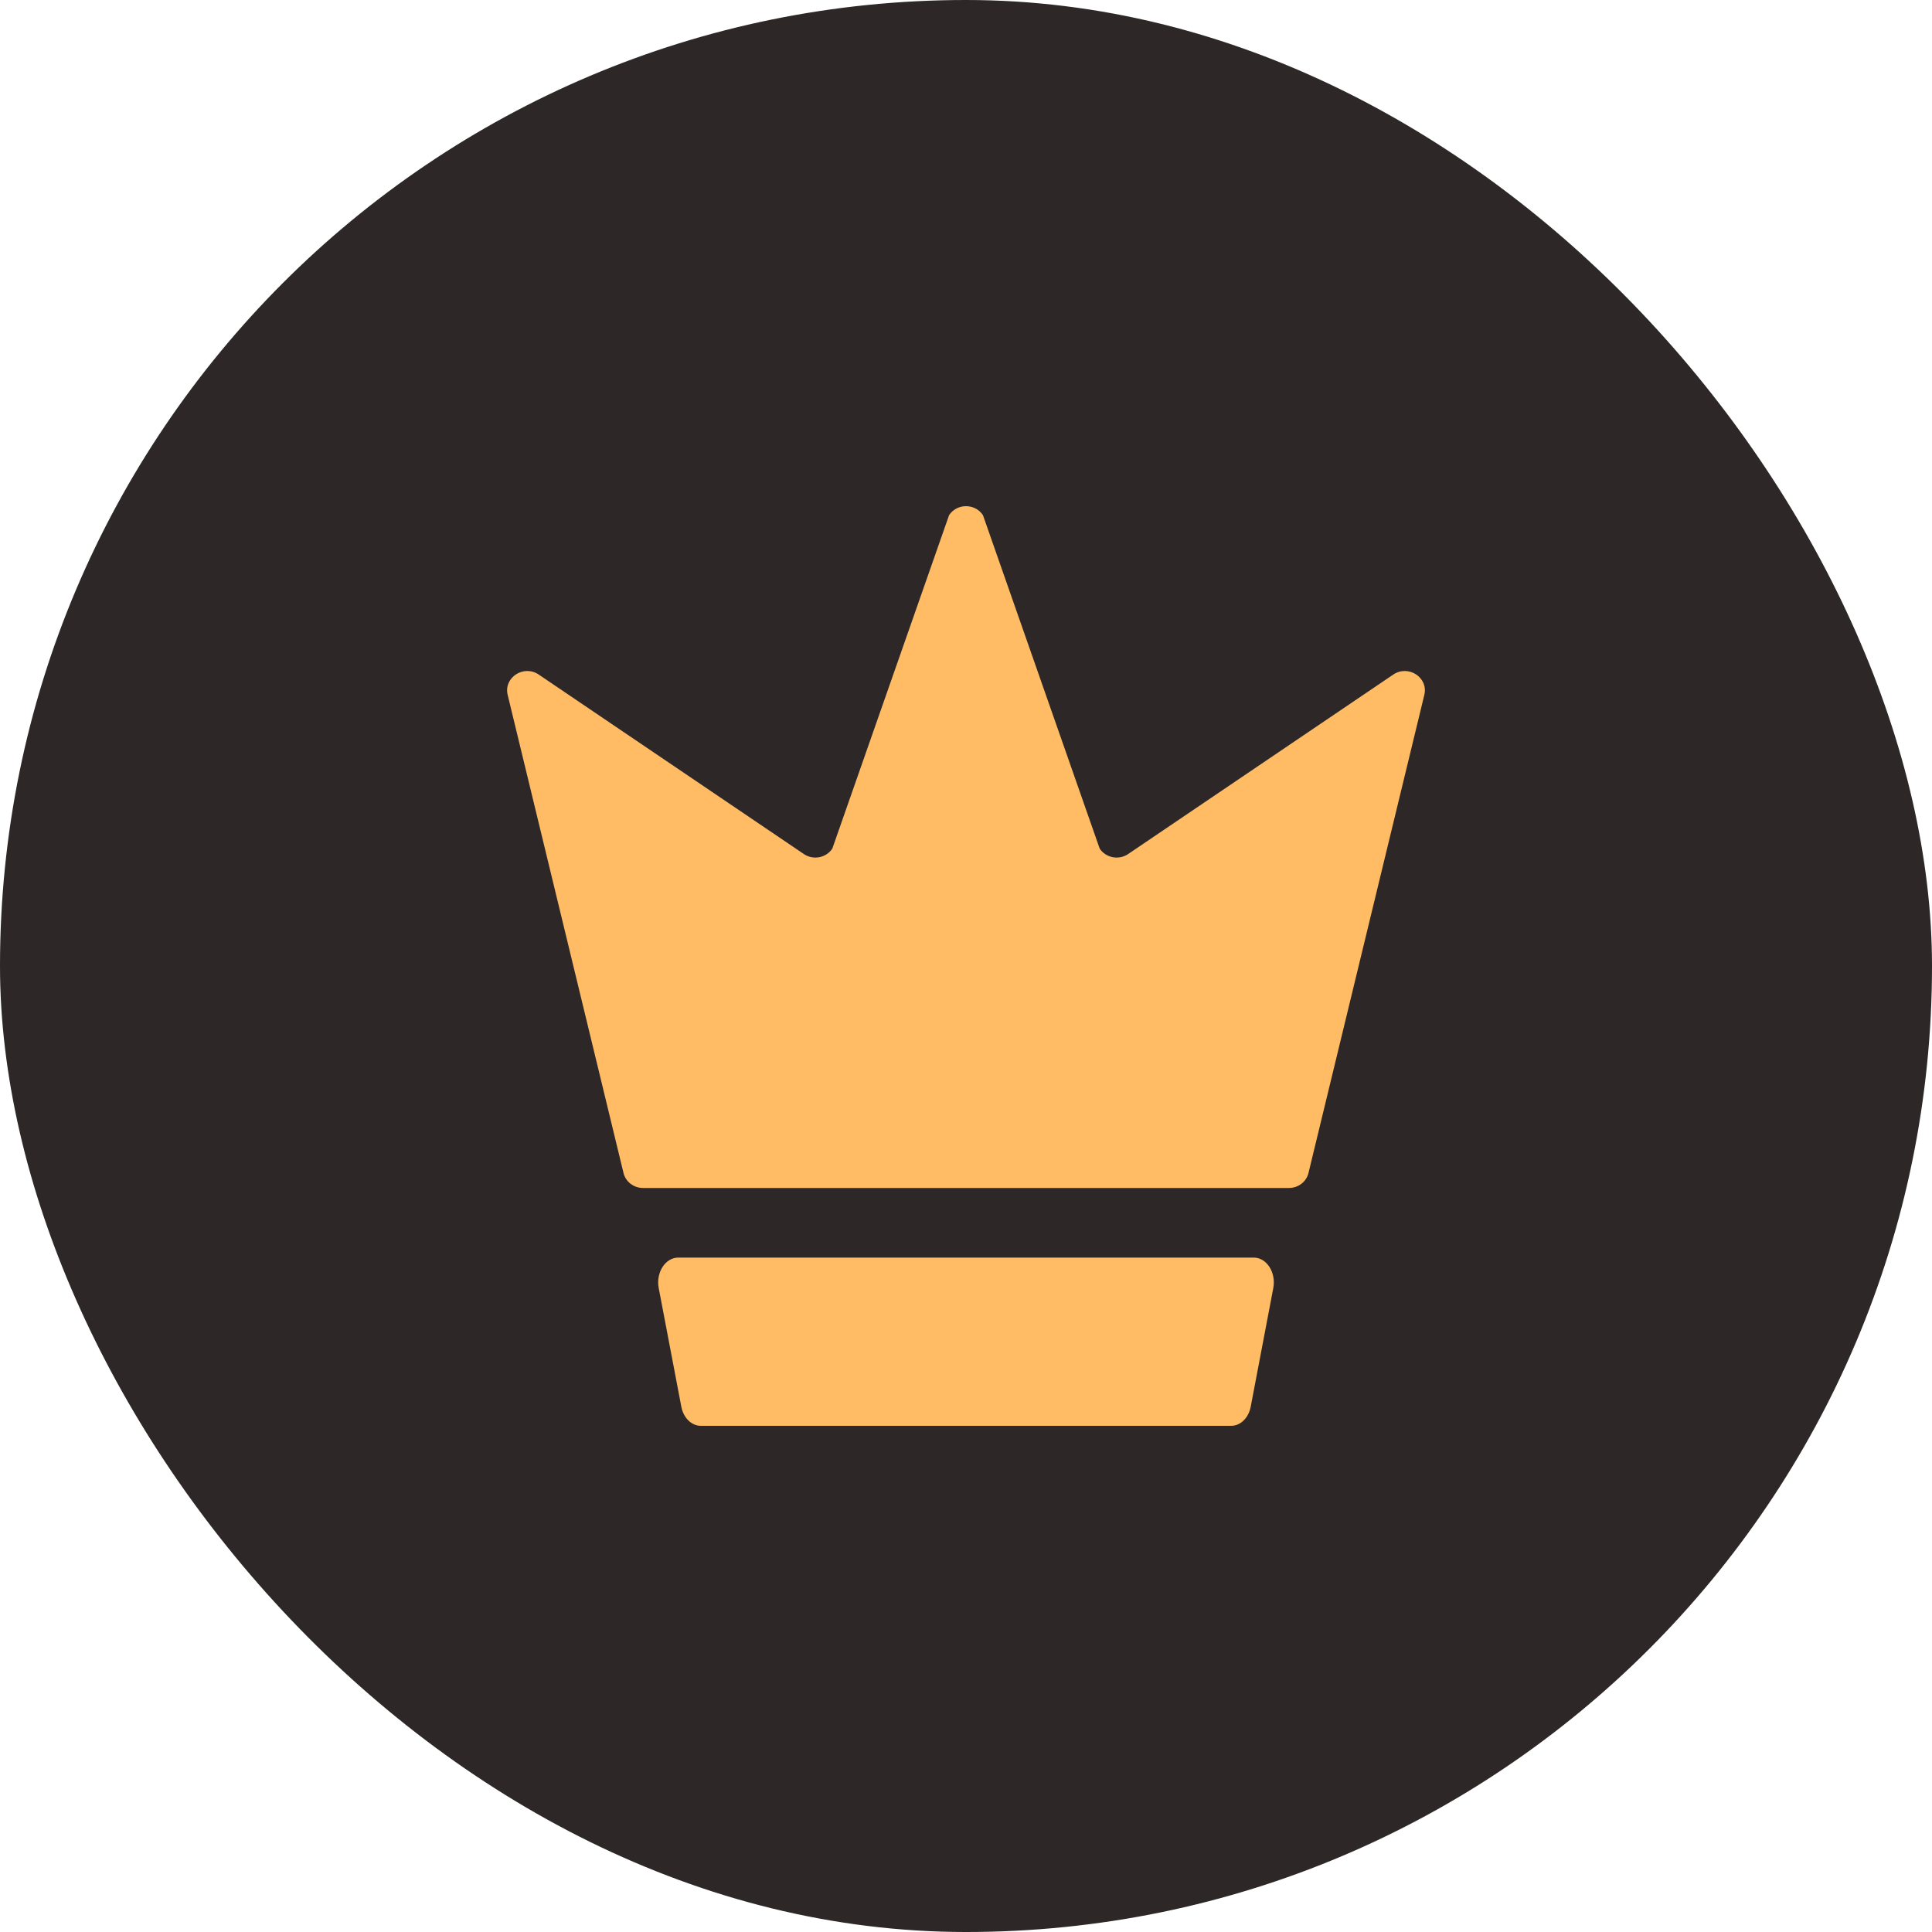
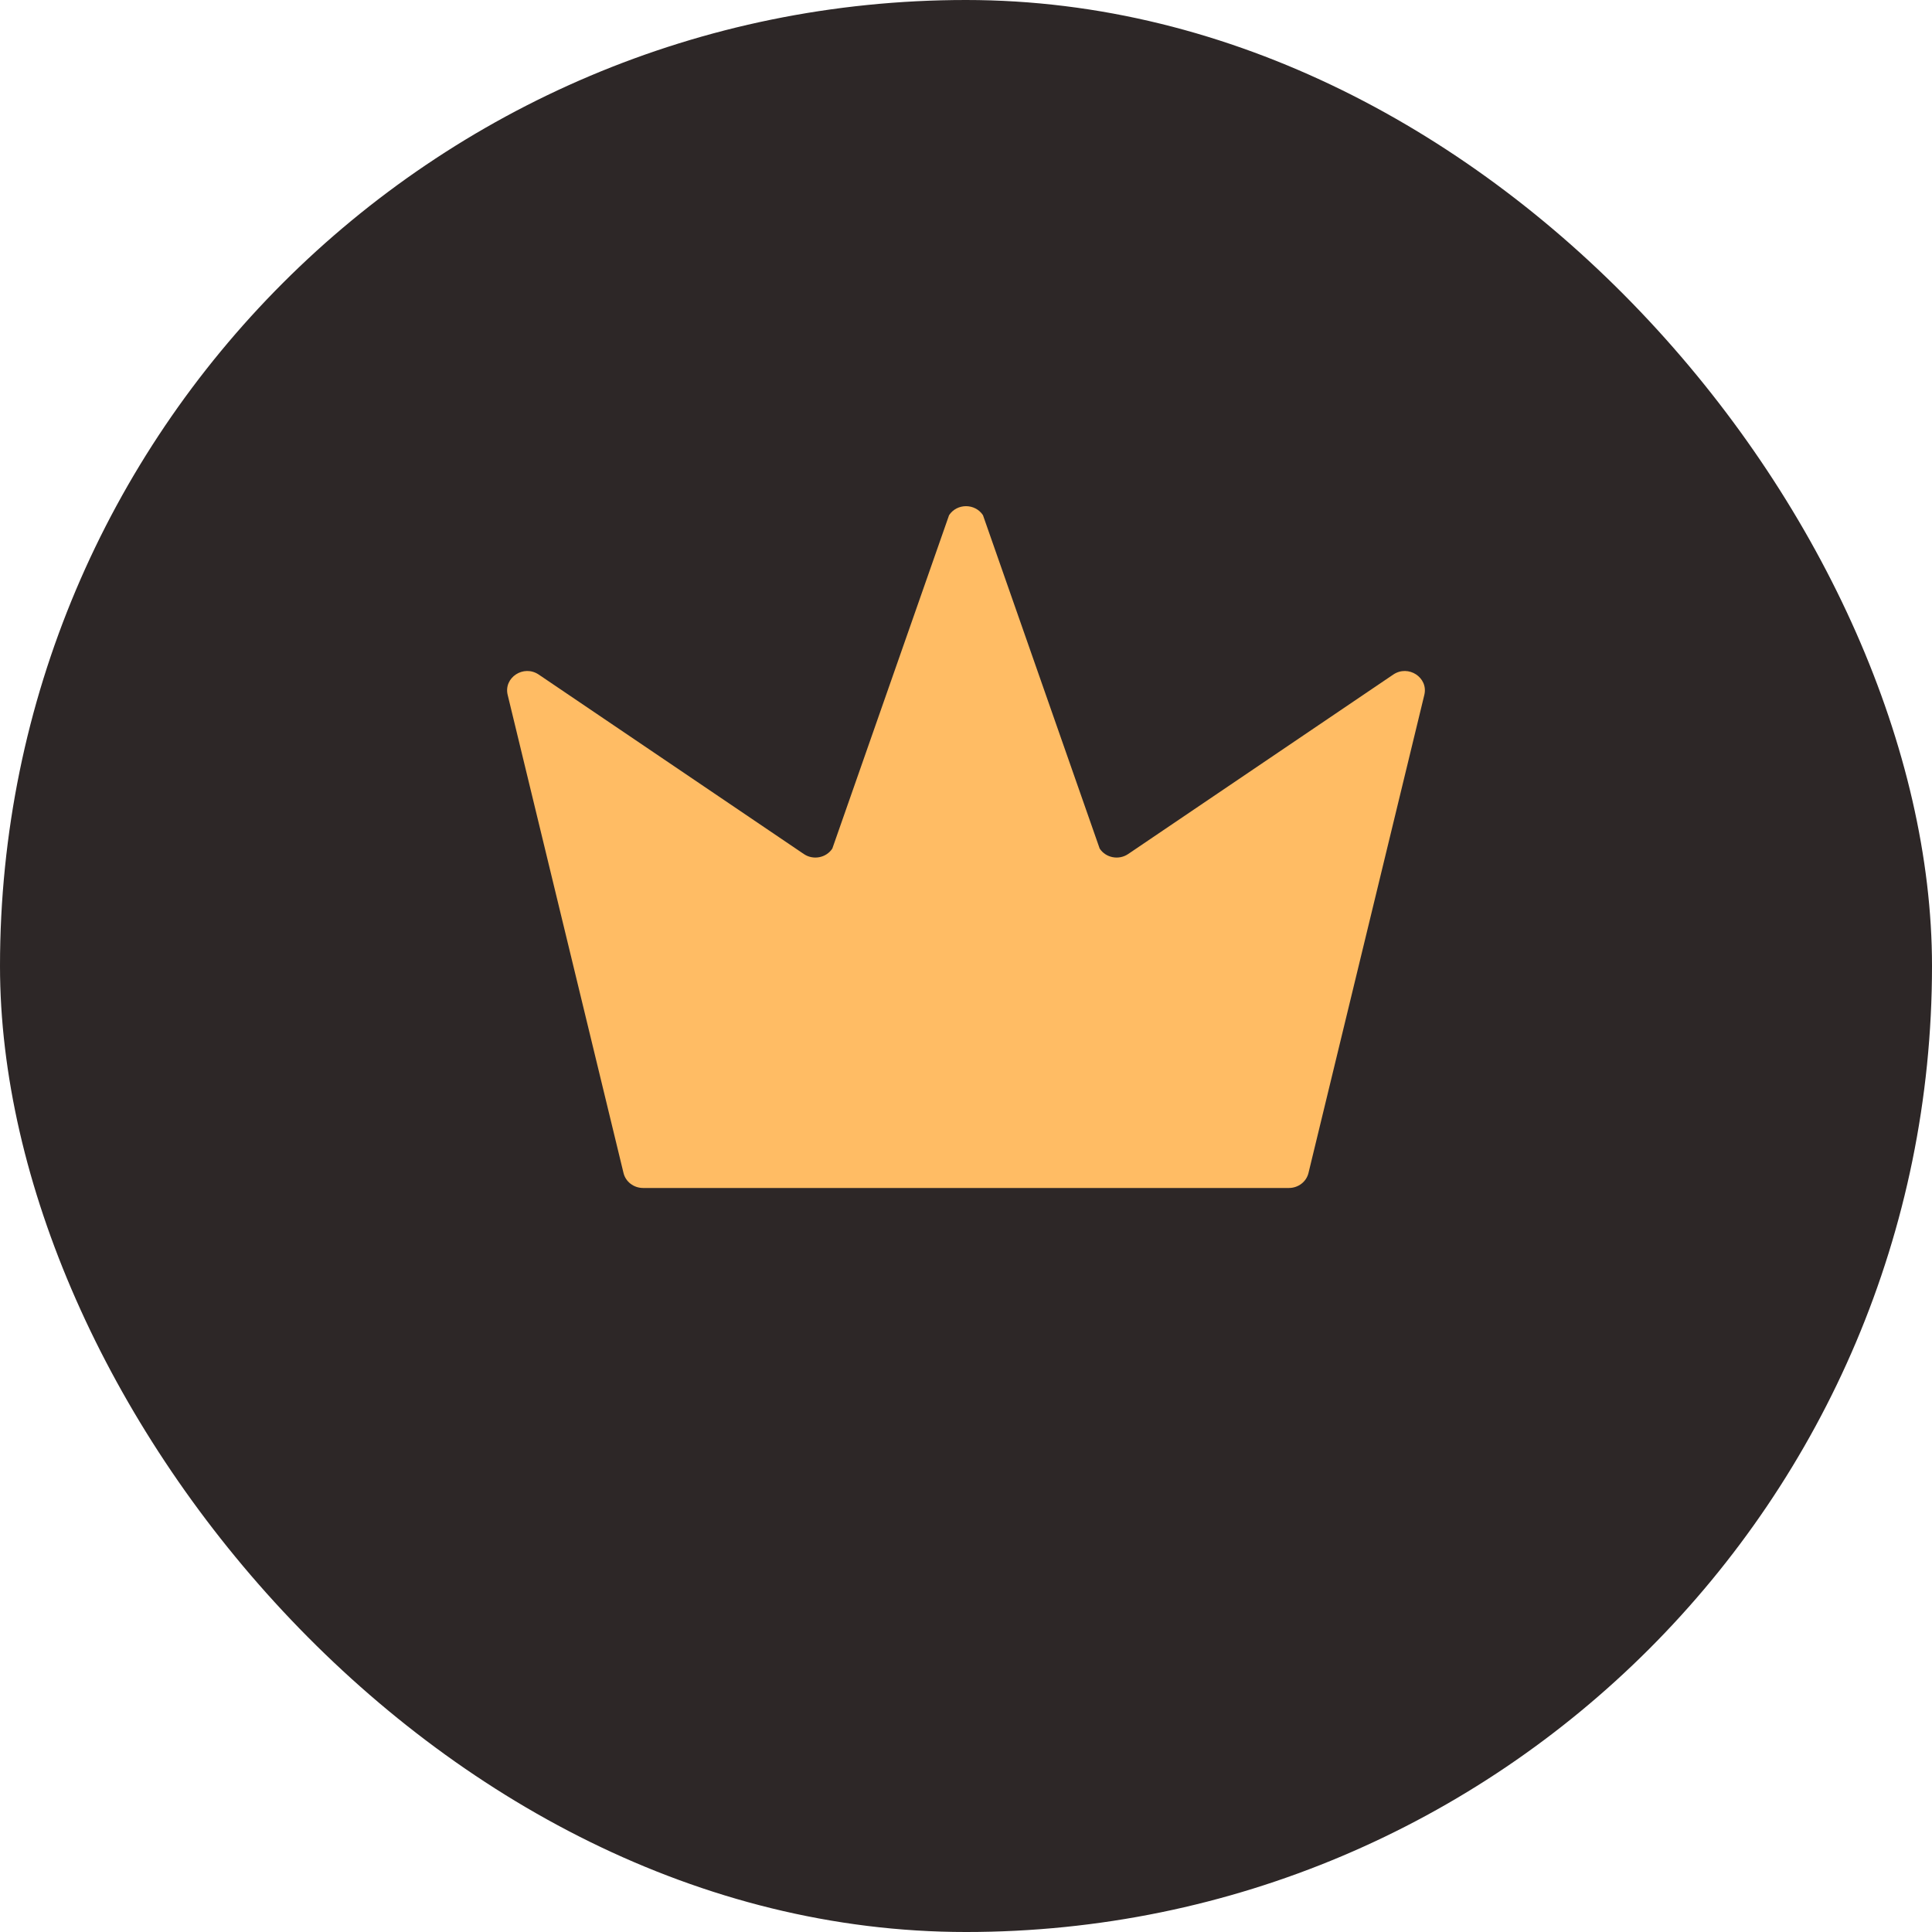
<svg xmlns="http://www.w3.org/2000/svg" id="Calque_1" data-name="Calque 1" viewBox="0 0 2000 2000">
  <defs>
    <style>
      .cls-1 {
        fill: #2d2727;
      }

      .cls-1, .cls-2 {
        stroke-width: 0px;
      }

      .cls-2 {
        fill: #ffbc64;
      }
    </style>
  </defs>
  <rect class="cls-1" x="0" y="0" width="2000" height="2000" rx="999.999" ry="999.999" />
  <g>
-     <path class="cls-2" d="M1297.862,1301.85h-595.726c-13.406,0-23.302,15.48-20.235,31.603,10.601,55.727,18.847,99.013,23.413,122.819,2.221,11.585,10.59,19.728,20.226,19.728h548.954c9.64,0,18.012-8.152,20.23-19.744,4.555-23.809,12.78-67.09,23.374-122.806,3.066-16.121-6.829-31.6-20.236-31.6Z" />
    <path class="cls-2" d="M1442.278,698.322l-274.436,185.782c-9.702,6.568-23.109,3.984-29.467-5.679l-120.811-345.111c-8.17-12.417-26.913-12.42-35.084-.003l-120.855,345.118c-6.359,9.661-19.765,12.245-29.466,5.677l-274.44-185.784c-15.635-10.584-36.529,3.056-32.178,21.027,23.68,97.816,76.836,317.329,119.925,494.943,2.205,9.09,10.585,15.498,20.24,15.498h668.587c9.655,0,18.034-6.409,20.24-15.498,43.089-177.614,96.244-397.127,119.925-494.943,4.348-17.973-16.545-31.612-32.181-21.027Z" />
  </g>
</svg>